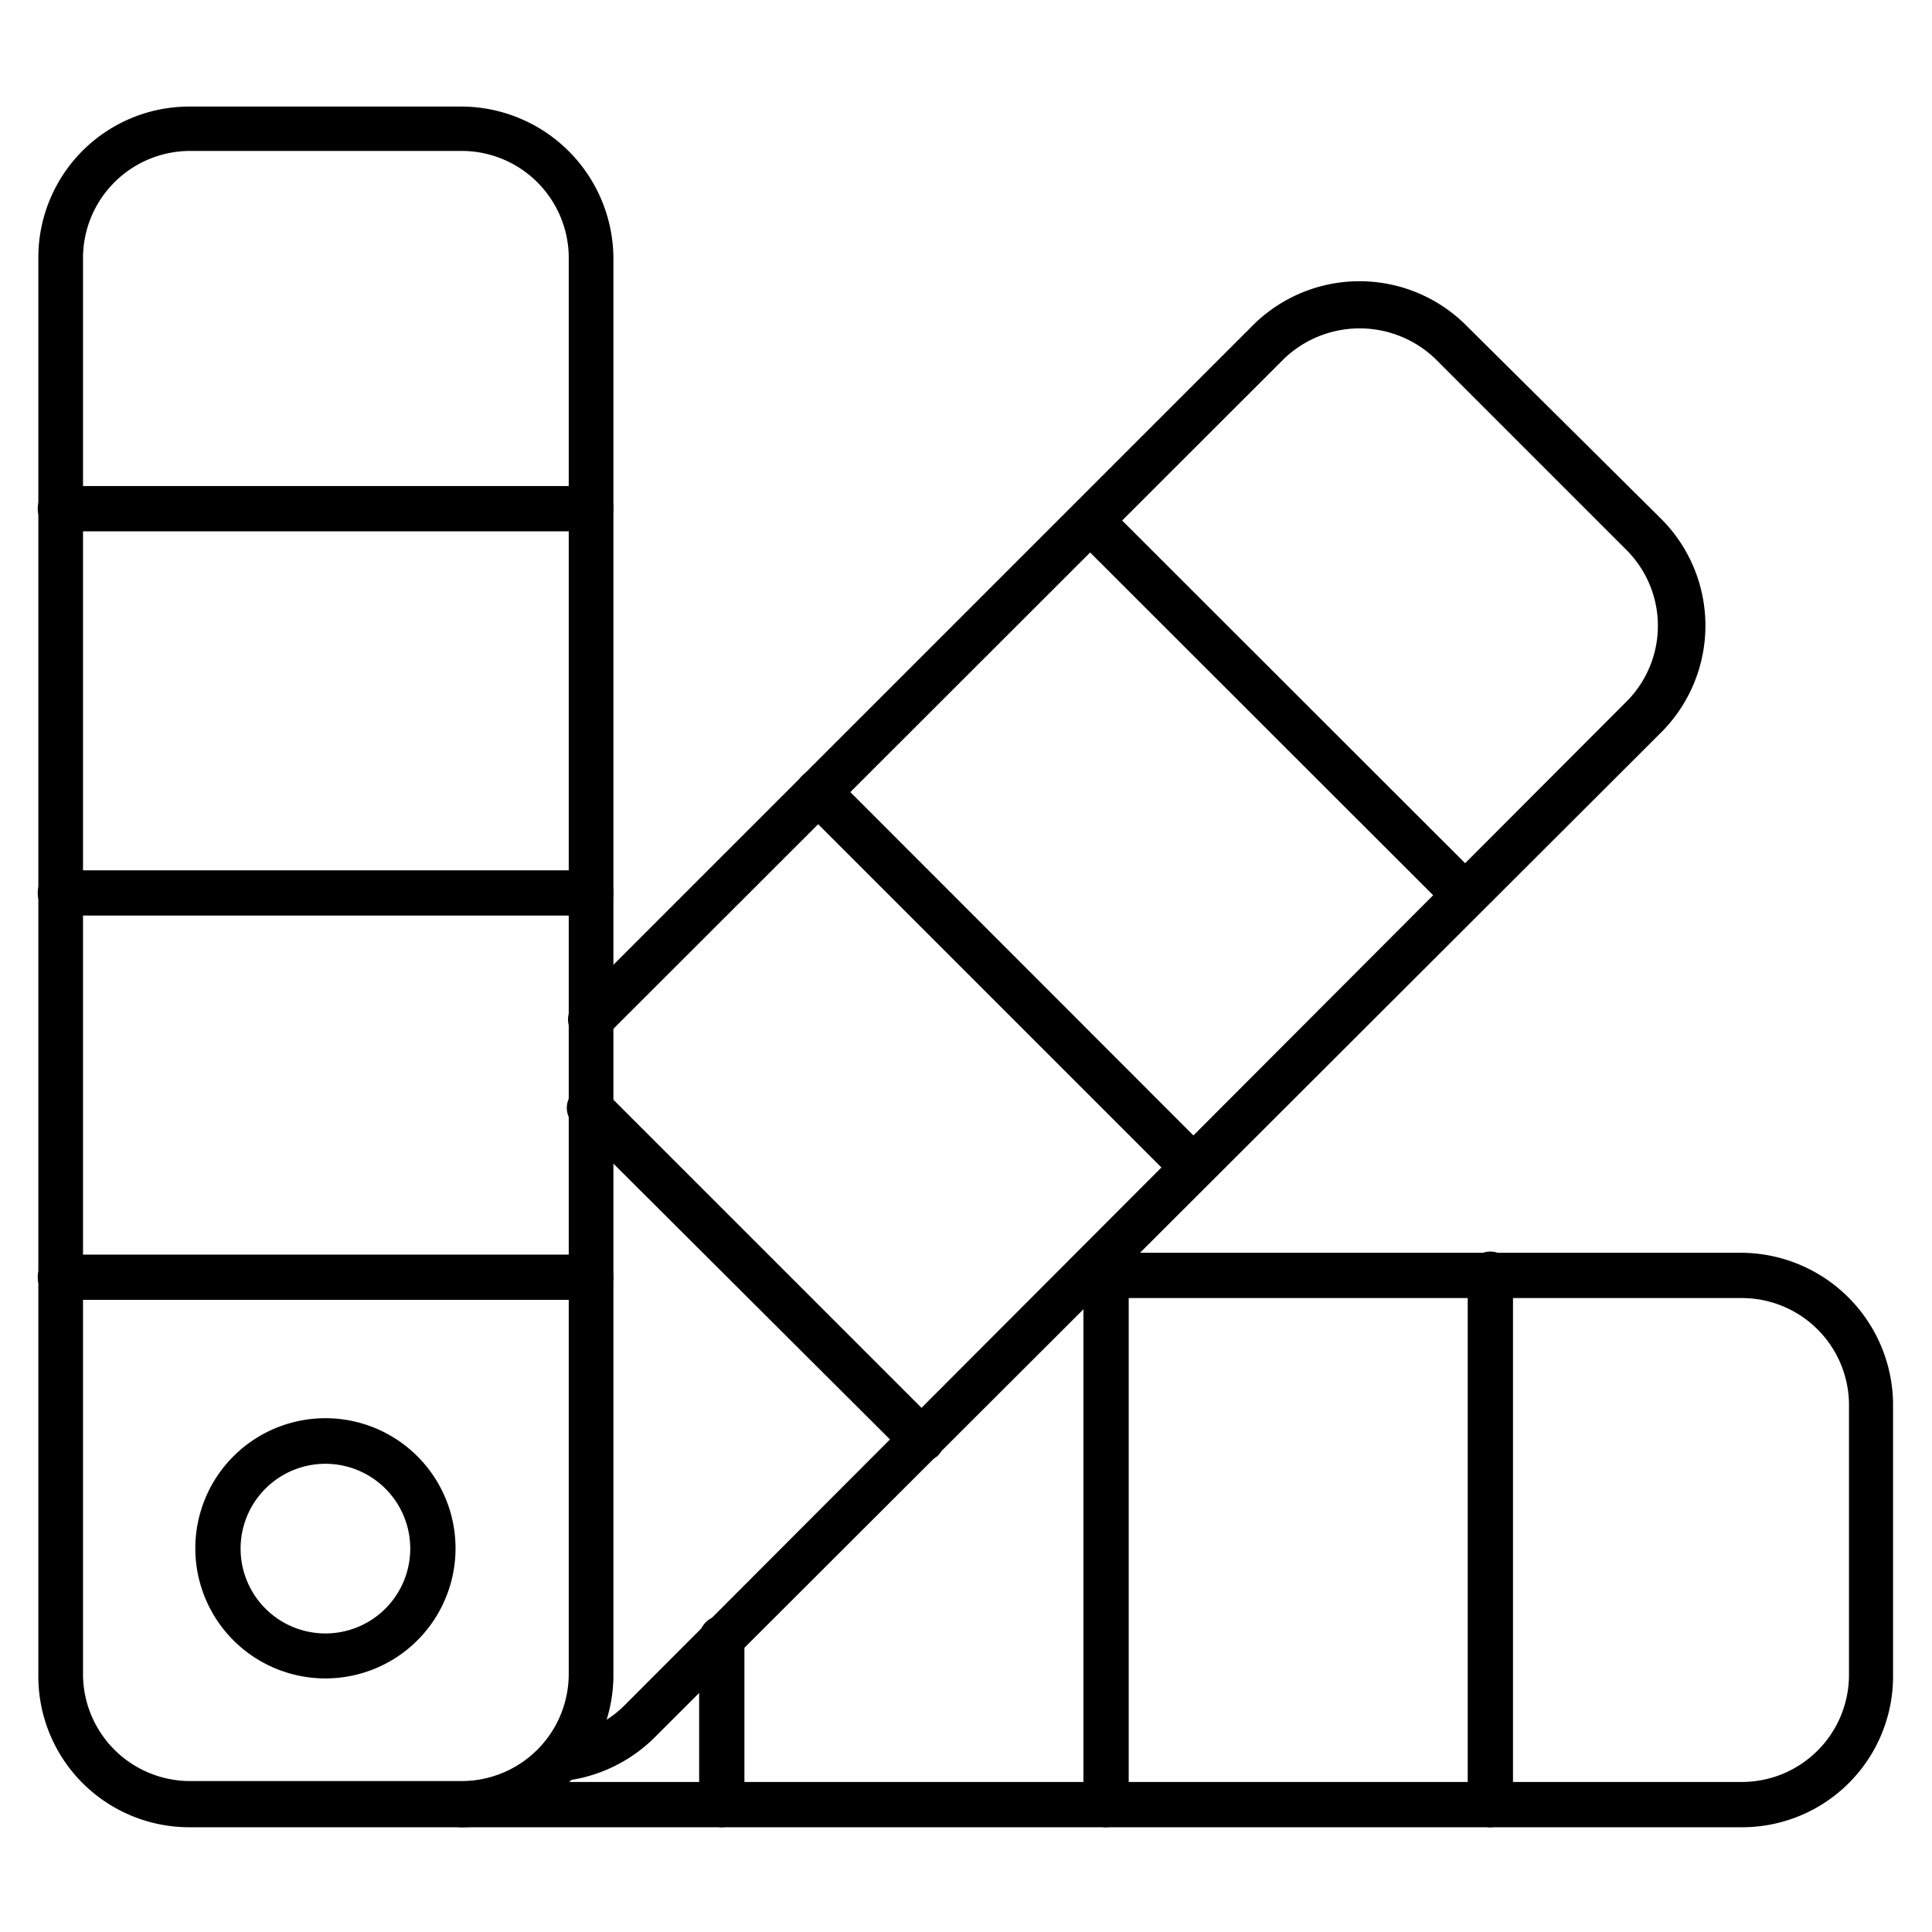
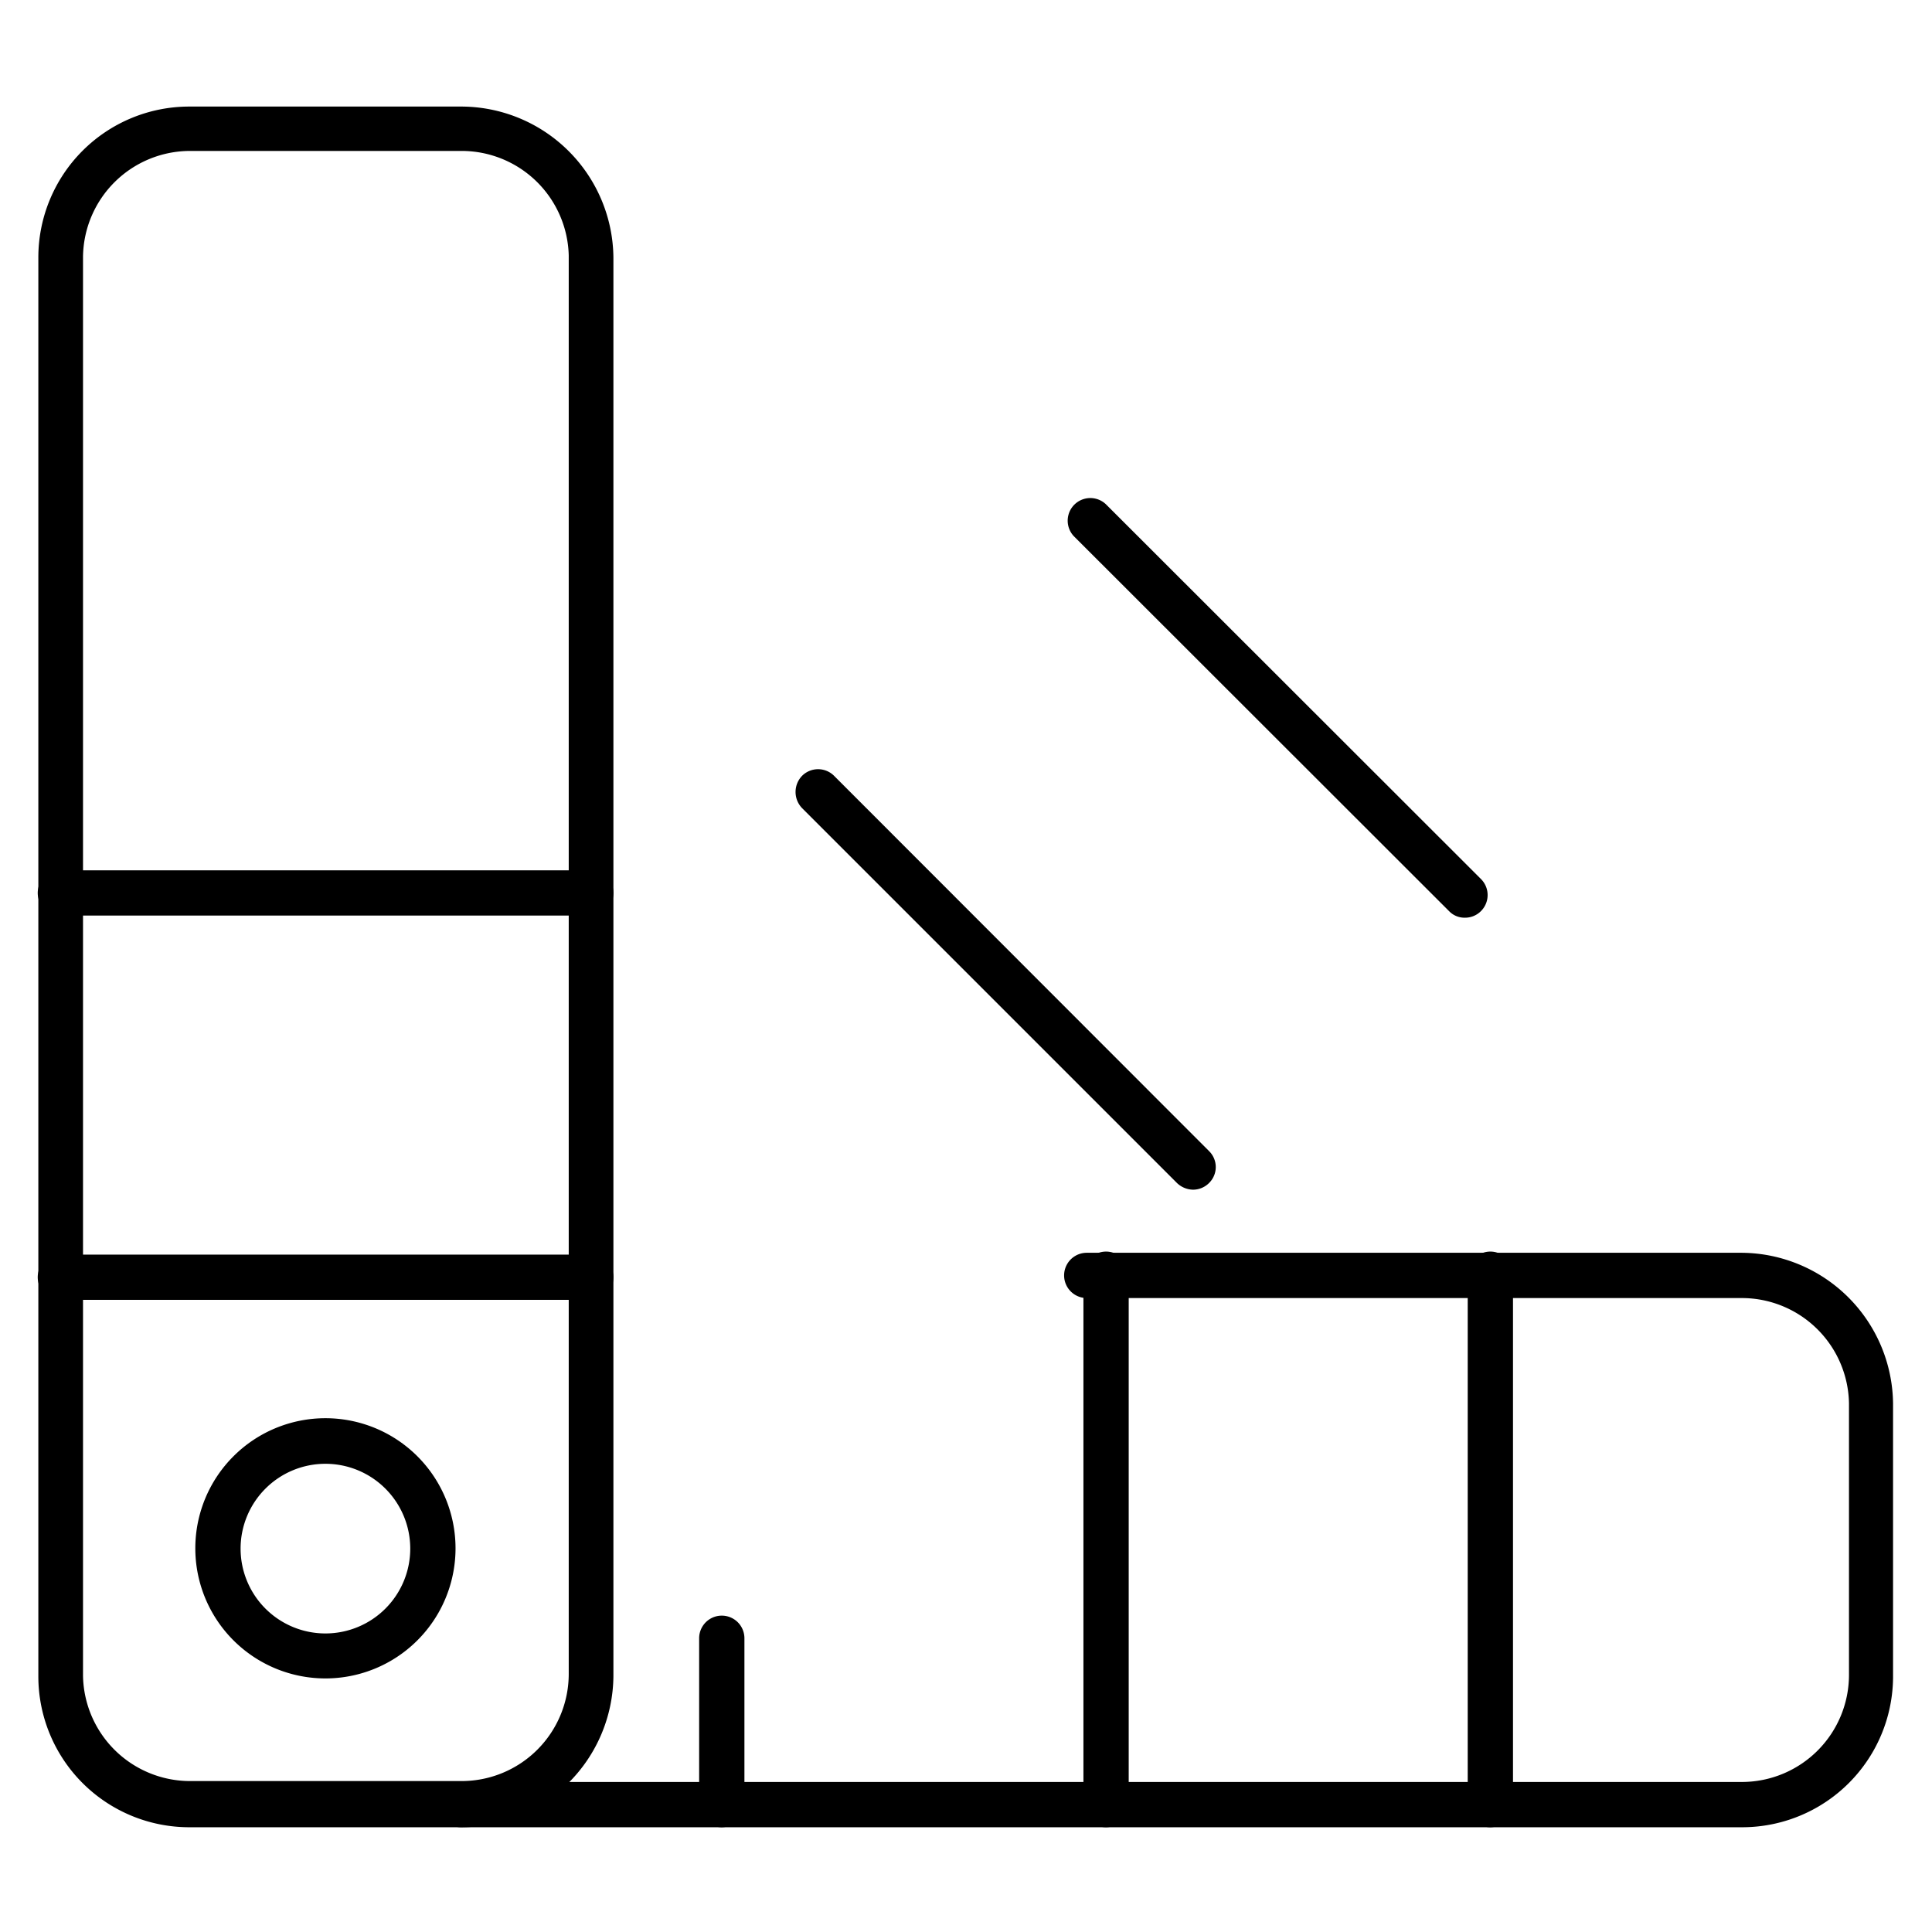
<svg xmlns="http://www.w3.org/2000/svg" id="Layer_1" data-name="Layer 1" viewBox="0 0 64 64">
  <path d="M10.78,55.6a4.31,4.31,0,1,1,4.31-4.31A4.31,4.31,0,0,1,10.78,55.6Zm0-7.11a2.81,2.81,0,1,0,2.81,2.8A2.81,2.81,0,0,0,10.78,48.49Z" />
  <path d="M15.27,60.53h-9a5,5,0,0,1-5-5v-47a5,5,0,0,1,5-5h9a5.05,5.05,0,0,1,5.05,5v47A5.05,5.05,0,0,1,15.27,60.53ZM6.29,5A3.55,3.55,0,0,0,2.75,8.51v47A3.55,3.55,0,0,0,6.29,59h9a3.55,3.55,0,0,0,3.55-3.54v-47A3.55,3.55,0,0,0,15.27,5Z" />
  <path d="M19.57,43.06H2a.75.75,0,0,1,0-1.5H19.57a.75.75,0,0,1,0,1.5Z" />
  <path d="M19.57,30.33H2a.75.75,0,0,1,0-1.5H19.57a.75.75,0,0,1,0,1.5Z" />
-   <path d="M19.57,17.6H2a.75.75,0,0,1,0-1.5H19.57a.75.75,0,0,1,0,1.5Z" />
  <path d="M57.71,60.53H15.27a.75.75,0,1,1,0-1.5H57.71a3.55,3.55,0,0,0,3.54-3.54v-9A3.55,3.55,0,0,0,57.71,43H36a.75.75,0,0,1,0-1.5H57.71a5.05,5.05,0,0,1,5,5v9A5,5,0,0,1,57.71,60.53Z" />
  <path d="M23.91,60.53a.75.75,0,0,1-.75-.75V54.27a.75.75,0,0,1,1.5,0v5.51A.76.76,0,0,1,23.91,60.53Z" />
  <path d="M36.64,60.53a.75.75,0,0,1-.75-.75V42.21a.75.75,0,1,1,1.5,0V59.78A.76.76,0,0,1,36.64,60.53Z" />
  <path d="M49.37,60.53a.75.75,0,0,1-.75-.75V42.21a.75.75,0,0,1,1.5,0V59.78A.76.76,0,0,1,49.37,60.53Z" />
-   <path d="M18.57,59a.75.75,0,0,1-.07-1.49,3.52,3.52,0,0,0,2.17-1L53.89,23.23a3.55,3.55,0,0,0,0-5l-6.35-6.35a3.62,3.62,0,0,0-5,0L20.1,34.3a.75.75,0,0,1-1.06,0,.74.74,0,0,1,0-1.06L41.47,10.81a5,5,0,0,1,7.13,0L55,17.16a5,5,0,0,1,0,7.13L21.74,57.5A5.06,5.06,0,0,1,18.64,59Z" />
-   <path d="M30.52,48.41a.79.79,0,0,1-.53-.22L19,37.23a.74.74,0,0,1,0-1.06.75.75,0,0,1,1.06,0l11,11a.75.75,0,0,1,0,1.06A.77.77,0,0,1,30.52,48.41Z" />
  <path d="M39.52,39.41a.79.79,0,0,1-.53-.22L26.57,26.77a.77.77,0,0,1,0-1.07.75.75,0,0,1,1.06,0L40.05,38.13a.74.74,0,0,1,0,1.06A.75.75,0,0,1,39.52,39.41Z" />
  <path d="M48.53,30.4a.71.71,0,0,1-.53-.22L35.57,17.76a.75.75,0,0,1,1.06-1.06L49.06,29.12a.75.75,0,0,1,0,1.06A.74.74,0,0,1,48.53,30.4Z" />
</svg>